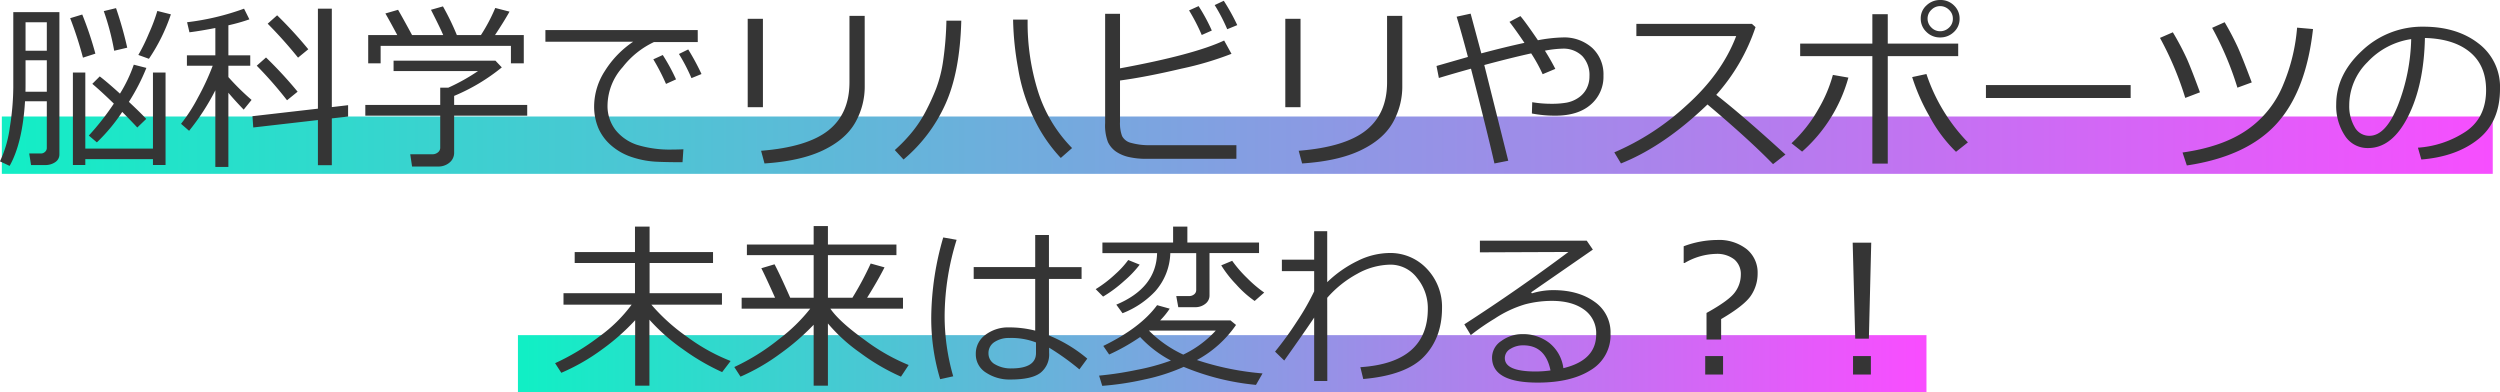
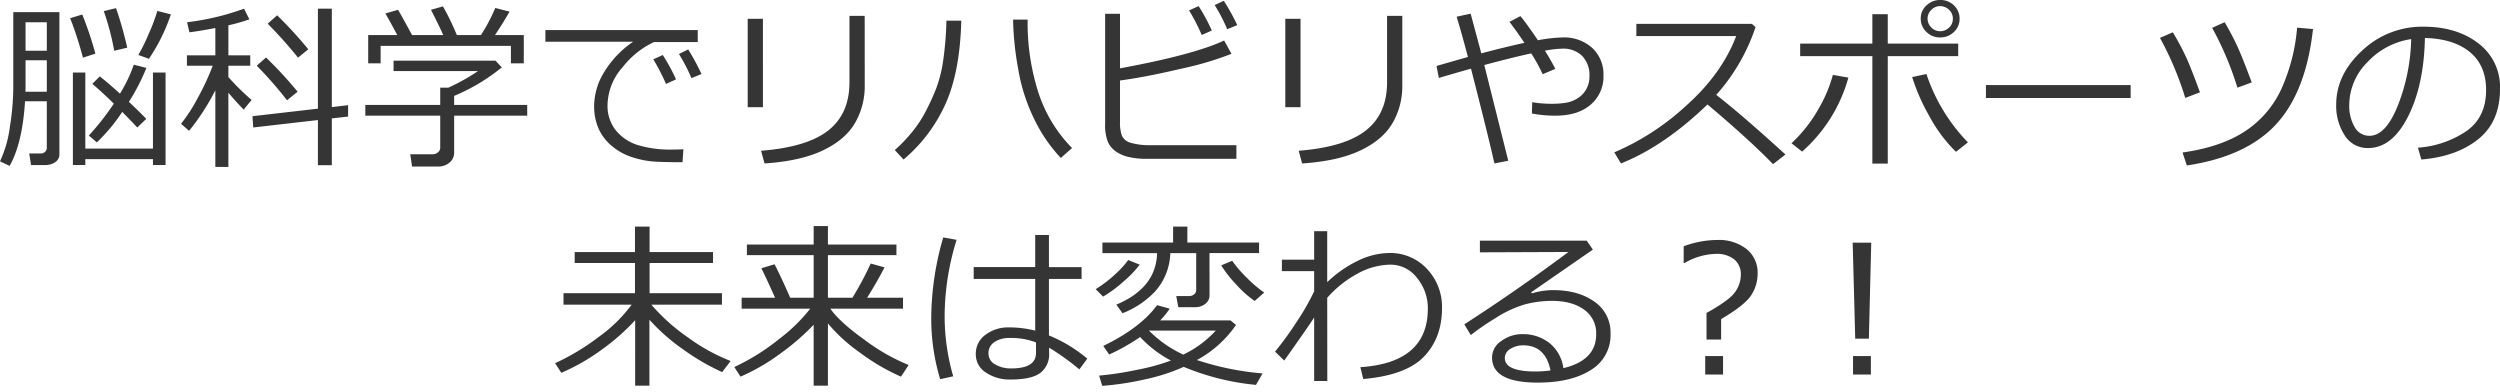
<svg xmlns="http://www.w3.org/2000/svg" width="697.534" height="109.506">
  <defs>
    <linearGradient id="a" y1=".5" x2="1" y2=".5" gradientUnits="objectBoundingBox">
      <stop offset="0" stop-color="#11efc5" />
      <stop offset="1" stop-color="#f84dff" />
    </linearGradient>
  </defs>
  <g data-name="グループ 7739">
-     <path data-name="パス 17877" d="M0 0h695v16H0z" transform="translate(.512 32.506)" fill="url(#a)" />
-     <path data-name="長方形 4192" transform="translate(144.512 93.506)" fill="url(#a)" d="M0 0h393v16H0z" />
    <path data-name="パス 17872" d="M31.861 14.16A70.364 70.364 0 0028.956 3.1l3.418-.83a103.532 103.532 0 013.124 11.036zm9.692 2.246l-2.954-1.074a51.044 51.044 0 002.954-6.03 47.791 47.791 0 002.344-6.25l3.784.952a51.168 51.168 0 01-6.128 12.402zM13.062 28.247H6.983q-.708 11.67-4.3 18.042l-2.686-1.27a32.129 32.129 0 002.759-9.631 72.168 72.168 0 00.952-10.925V3.394h12.866v39.7a2.536 2.536 0 01-1.123 2.124 4.851 4.851 0 01-2.954.83H8.664l-.513-3.223h3.271a1.612 1.612 0 001.147-.464 1.393 1.393 0 00.488-1.025zM7.129 14.16h5.933V6.206H7.129zm-.024 11.426h5.957v-8.765H7.129v6.274q0 1.637-.024 2.491zm16.04-9.5a104.1 104.1 0 00-3.564-11.011L22.95 4.05a96.3 96.3 0 013.662 10.916zm10.962 15.137a49.2 49.2 0 01-7.08 8.5l-2.246-1.9a72.69 72.69 0 006.982-8.911q-3.516-3.418-6.006-5.518l2.075-2.075q2.026 1.538 5.64 4.81a39.818 39.818 0 003.857-8.081l3.516.9a57.3 57.3 0 01-4.883 9.473q3.369 3.149 4.834 4.761l-2.49 2.393q-1.782-1.908-4.199-4.349zm-13.77 14.819V20.239h3.467v21.216h18.872V20.239h3.516v25.806h-3.516v-1.639H23.804v1.639zm32.422-9.546l-2.247-1.95a45.58 45.58 0 004.712-7.312 67.852 67.852 0 004.126-8.9h-7.2v-2.905h7.935V7.812q-4.126.806-7.227 1.2l-.659-2.808A70.669 70.669 0 0068.093 2.42l1.489 2.979a51.086 51.086 0 01-5.859 1.66v8.374h6.1v2.905h-6.1v3.168a66.972 66.972 0 006.47 6.372l-2.2 2.71q-2.588-2.686-4.272-4.712v20.7h-3.638V25.195a63.72 63.72 0 01-7.324 11.304zm17.9-.928l-.22-3.149 18.262-2.1V2.417h3.882v27.466l4.541-.537v3.174l-4.541.513v13.061h-3.882v-12.6zm12.5-19.482a122.293 122.293 0 00-8.472-9.473l2.637-2.344a118.326 118.326 0 018.691 9.473zm-3.076 11.89a109.306 109.306 0 00-8.447-9.644l2.588-2.295a114.868 114.868 0 018.813 9.546zm30.762-18.188q-2.148-4.028-3.32-6.03l3.54-1.025q1.416 2.441 3.906 7.056h8.691q-.83-1.978-3.418-7.056l3.345-.952a70.5 70.5 0 013.882 8.008h6.714a47.845 47.845 0 004-7.568l3.979 1.025q-1.587 2.832-4.053 6.543h8.032v7.886h-3.589v-4.883h-36.353v4.883h-3.467V9.789zm11.377 36.67h-7.251l-.513-3.418h6.177a2.336 2.336 0 001.558-.534 1.618 1.618 0 00.635-1.27v-8.96h-20.9v-3h20.9v-4.81h2.246a55.035 55.035 0 008.3-4.639h-23.562v-2.905h28.418l1.782 1.88a53.826 53.826 0 01-13.3 7.956v2.515h20.386v3h-20.386v10.3a3.507 3.507 0 01-1.282 2.783 4.76 4.76 0 01-3.213 1.104zm72.461-34.717h-12.231a23.971 23.971 0 00-8.7 6.97 16.266 16.266 0 00-4.24 10.537 10.949 10.949 0 002.246 7.043 12.867 12.867 0 006.006 4.126 31.109 31.109 0 009.961 1.306q1.44 0 2.954-.073l-.244 3.613h-.122q-4.517 0-7.5-.159a25.441 25.441 0 01-6.275-1.198 16.642 16.642 0 01-5.811-3.162 13.482 13.482 0 01-3.735-4.907 15.532 15.532 0 01-1.221-6.3 18.3 18.3 0 012.991-9.729 27.136 27.136 0 017.9-8.167h-24.487V8.394h42.5zm1.05 8.911l-2.808 1.147a49.9 49.9 0 00-3.491-6.738l2.588-1.27a66.331 66.331 0 013.706 6.863zm-7.1 1.489l-2.808 1.27a59.081 59.081 0 00-3.54-6.86l2.637-1.2a53.024 53.024 0 013.701 6.793zm52.637 1.758a20.384 20.384 0 01-2.71 10.413q-2.71 4.675-8.972 7.654t-16.282 3.64l-.952-3.54q12.891-1.025 18.774-5.688t5.884-13.428V4.42h4.248zm-28.404 6.007h-4.248V5.249h4.248zm86.255 11.4l-3.149 2.762a42.784 42.784 0 01-7.227-10.474 50.568 50.568 0 01-4.687-14.551 82.748 82.748 0 01-1.392-13.574h4.053v.391a63.974 63.974 0 002.917 19.69 39.389 39.389 0 009.485 15.756zM268.212 5.762q-.366 14.38-4.468 23.376A43.488 43.488 0 01252.1 44.506l-2.441-2.637a44.019 44.019 0 004.932-5.151 34.406 34.406 0 003.711-5.676 67.11 67.11 0 002.869-6.262 36.729 36.729 0 002-7.971 91.038 91.038 0 00.891-11.047zm76.759 38.55h-25.1a21.53 21.53 0 01-4.907-.5 10.34 10.34 0 01-3.577-1.514 6.8 6.8 0 01-2.246-2.637 12.949 12.949 0 01-.793-5.31V3.858h4.15v15.21q20.63-3.809 29.053-7.764l2.051 3.711a89.048 89.048 0 01-13.953 4.138q-9.875 2.332-17.151 3.308v11.545a10.288 10.288 0 00.574 3.955 3.826 3.826 0 002.563 1.917 18.437 18.437 0 005.337.628h24zm.241-37.306l-2.8 1.148a48.019 48.019 0 00-3.5-6.738l2.539-1.2a58.311 58.311 0 013.761 6.79zm-7.1 1.514l-2.808 1.245a54.036 54.036 0 00-3.54-6.86l2.661-1.2a49.607 49.607 0 013.687 6.816zm53.148 15.386a20.384 20.384 0 01-2.71 10.413q-2.71 4.675-8.972 7.654t-16.272 3.633l-.952-3.54q12.89-1.026 18.774-5.689t5.884-13.428V4.419h4.248zm-28.394 6h-4.248V5.249h4.248zm57.959 14.943l-3.857.757q-1.856-8.228-6.543-26.441-4.663 1.294-8.96 2.588l-.659-3.347 8.765-2.515q-1.758-6.665-3.149-11.23l3.906-.854 2.979 11.084q6.885-1.831 12.036-2.93-2.246-3.345-4.175-5.859l3.052-1.611q1.514 1.782 4.883 6.738a41.892 41.892 0 016.86-.781 11.724 11.724 0 018.276 2.905 10.053 10.053 0 013.149 7.764 10.207 10.207 0 01-3.54 8.057q-3.54 3.1-9.888 3.1a33.829 33.829 0 01-6.543-.61l.095-3.148a31.819 31.819 0 005.469.439 23.693 23.693 0 004.041-.305 8.617 8.617 0 003.271-1.306 6.9 6.9 0 002.356-2.563 7.376 7.376 0 00.83-3.516 7.722 7.722 0 00-1.99-5.615 7.455 7.455 0 00-5.554-2.075 30.244 30.244 0 00-4.883.562q1.587 2.515 2.905 5.078l-3.537 1.491a43.013 43.013 0 00-3.2-5.811q-5.469 1.2-13.086 3.247zm77.344-1.734l-3.467 2.686q-6.69-6.885-18.29-16.65-12.129 11.669-24.141 16.455l-1.859-3.1a70.361 70.361 0 0020.032-13q9.973-8.9 13.977-19.446h-27.853V6.666h32.251l1 .9a53.87 53.87 0 01-10.962 18.9q7.471 5.834 19.312 16.649zm28.543 2.539h-4.3v-30h-20.141v-3.491h20.141v-8.2h4.3v8.2h19.653v3.491h-19.653zm22.363-5.933l-3.32 2.637a40.284 40.284 0 01-7.373-9.839 55.233 55.233 0 01-4.861-11.013l3.979-.854a50.037 50.037 0 0011.573 19.07zm-33.35-18.066a42.671 42.671 0 01-12.913 20.651l-2.958-2.34a39.8 39.8 0 007.7-9.875 38.666 38.666 0 003.845-9.192zm20.187-16.406v-.073a4.8 4.8 0 011.624-3.687A5.408 5.408 0 01541.308 0a5.26 5.26 0 013.918 1.55 4.978 4.978 0 011.526 3.6 4.911 4.911 0 01-1.636 3.821 5.387 5.387 0 01-3.711 1.477 5.3 5.3 0 01-3.943-1.575 5.02 5.02 0 01-1.55-3.624zm8.96 0v-.1a3.235 3.235 0 00-1.074-2.417 3.5 3.5 0 00-2.486-1.026 3.381 3.381 0 00-2.429 1.038 3.317 3.317 0 00-1.062 2.454 3.375 3.375 0 001.05 2.466 3.348 3.348 0 002.441 1.05 3.506 3.506 0 002.5-1.013 3.266 3.266 0 001.061-2.452zm49.609 22.095h-40.379v-3.613h40.381zm33.789-4.346l-4 1.465a87.923 87.923 0 00-7.056-16.7l3.491-1.562a77.3 77.3 0 013.687 7.019q1.341 2.991 3.88 9.778zm17.092-14.892q-1.95 17.5-10.267 26.538t-24.938 11.523l-1.2-3.613q11.328-1.611 18.127-6.4a28.176 28.176 0 0010.028-12.68 51.752 51.752 0 003.809-15.759zm-31.543 17.651l-4.1 1.563a89.141 89.141 0 00-7.056-16.748l3.589-1.562a76.539 76.539 0 013.955 7.483q1.292 2.941 3.612 9.264zm61.767 18.749l-.952-3.3a27.529 27.529 0 0013.44-4.565q5.579-3.857 5.579-11.523 0-6.836-4.5-10.571t-12.566-3.951q-.269 13.135-4.712 21.924t-11.133 8.786a7.476 7.476 0 01-6.53-3.525 15.029 15.029 0 01-2.38-8.606q0-8.374 7.227-15.051a24.375 24.375 0 0117.113-6.678q9.3 0 15.332 4.651a15.179 15.179 0 016.03 12.708q0 9.18-6.079 14.038t-15.869 5.663zm-2.832-33.594a20.782 20.782 0 00-12.183 6.409 16.99 16.99 0 00-5.1 12.048 11.53 11.53 0 001.489 6.042 4.62 4.62 0 004.15 2.478q4.565 0 7.959-8.533a53.825 53.825 0 003.685-18.443zm-516.142 93.106l-1.733-2.686a64.124 64.124 0 0012.256-7.385 40.833 40.833 0 009.106-8.948h-19.019v-3.2h19.946v-8.421h-16.821v-3.052h16.821v-7.1h4.077v7.1h17.7v3.052h-17.7v8.423h20.19v3.2h-19.7a53.322 53.322 0 0010.193 9.131 52.352 52.352 0 0011.926 6.592l-2.368 3.1a62.71 62.71 0 01-10.925-6.372 53.571 53.571 0 01-9.363-8.252v18.406h-3.979V89.345a60.994 60.994 0 01-9.277 8.179 56.951 56.951 0 01-11.33 6.494zm50 1.074l-1.733-2.686a60.647 60.647 0 0012.524-7.825 47.471 47.471 0 008.667-8.459h-19.141V83.07h9.326q-2.637-5.884-3.833-8.228l3.687-1.1q1.538 2.905 4.37 9.326h6.543V71.181h-18.628v-2.954h18.628v-5.152h3.979v5.151h19.116v2.954h-19.116v11.89h6.836a86.7 86.7 0 005.1-9.546l3.857 1.074q-1.953 3.833-4.858 8.472h10.01v3.052h-20.264q2.49 3.638 9.57 8.716a54.935 54.935 0 0012.28 7.007l-2.148 3.247a58.948 58.948 0 01-11.414-6.677 46.8 46.8 0 01-8.972-8.167v17.358h-3.979V90.614a66.145 66.145 0 01-9.507 8.192 56.529 56.529 0 01-10.9 6.286zm96.753-5.029l-2.2 3a70.979 70.979 0 00-8.445-6.057v1.489a6.5 6.5 0 01-2.454 5.554q-2.454 1.843-8.337 1.843a11.867 11.867 0 01-6.824-1.929 5.965 5.965 0 01-2.844-5.176 6.455 6.455 0 012.71-5.383 10.486 10.486 0 016.541-2.057 29.7 29.7 0 017.324.9V77.821h-17.161v-3.3h17.163v-8.955h3.833v8.96h9.106v3.3h-9.106v15.767a40.038 40.038 0 0110.694 6.47zm-14.307-1.562v-2.955a19.238 19.238 0 00-7.471-1.245 7.229 7.229 0 00-4.163 1.16 3.62 3.62 0 00-1.624 3.137 3.432 3.432 0 001.88 3.088 8.625 8.625 0 004.468 1.111q6.91 0 6.91-4.297zm-23.1 6.494l-3.638.806a58.6 58.6 0 01-2.49-17.432 81.812 81.812 0 013.345-22.119l3.735.659a72.551 72.551 0 00-3.345 21.045 60.549 60.549 0 002.397 17.04zm47.241-17.6l-1.733-2.393q11.133-4.663 11.377-14.38h-15.255v-2.957h19.724v-4.443h3.979v4.443h20v2.954h-13.82V82.46a2.888 2.888 0 01-1.147 2.295 4.434 4.434 0 01-2.93.952h-4.639l-.562-3.1h3.564a2.174 2.174 0 001.416-.476 1.491 1.491 0 00.586-1.208v-10.3h-7.227a16.722 16.722 0 01-4.21 10.653 24.85 24.85 0 01-9.119 6.116zm-5.42-4.639l-2.067-2.078a34.188 34.188 0 005.563-4.272 24.646 24.646 0 003.516-3.857l3.2 1.294a29.486 29.486 0 01-4.346 4.553 36.172 36.172 0 01-5.862 4.357zm42.29 1.218a29.232 29.232 0 01-5.151-4.6 31.918 31.918 0 01-4.176-5.337l3.052-1.27a34.43 34.43 0 004.175 4.822 34.679 34.679 0 004.761 4.041zm-31.957 10.058a56.38 56.38 0 01-8.643 4.883l-1.636-2.393q10.379-5.053 15.014-11.376l3.516.977a21.136 21.136 0 01-2.661 3.271h19.628l1.538 1.27a31.314 31.314 0 01-10.913 9.79 78.618 78.618 0 0018.311 3.735l-1.831 3.2a69.444 69.444 0 01-20.166-5.029 53.4 53.4 0 01-10.937 3.516 80.615 80.615 0 01-11.792 1.782l-.879-2.856a93.206 93.206 0 0010.571-1.614 59.678 59.678 0 009.473-2.588 32.106 32.106 0 01-8.593-6.568zm12.036 4.907a29.465 29.465 0 009.058-6.689h-18.63a33.03 33.03 0 009.571 6.69zm36.522-10.327q-2.71 4.053-8.35 11.987l-2.563-2.493a92.18 92.18 0 006.079-8.374 67.473 67.473 0 004.834-8.447v-5.64h-9.009v-3.2h9.009v-7.929h3.642v14.209a32.768 32.768 0 018.484-5.933 20.364 20.364 0 018.826-2.2 13.949 13.949 0 0110.547 4.456 15.39 15.39 0 014.175 10.974q-.032 8.255-5.022 13.467t-16.956 6.262l-.806-3.3q18.824-1.245 18.824-16.329a13.23 13.23 0 00-2.991-8.545 9.282 9.282 0 00-7.458-3.735 19.406 19.406 0 00-9.216 2.539 30.309 30.309 0 00-8.407 6.714l.024 23.218h-3.666zm69.531 14.112q9.155-2.2 9.155-9.424a8.03 8.03 0 00-3.369-6.909q-3.369-2.441-8.984-2.441a29.2 29.2 0 00-7.532.977 31.8 31.8 0 00-8.447 3.979 65.833 65.833 0 00-6.653 4.59l-1.807-3q14.869-9.598 29.053-20.19l-24.707.1v-3.254h29.81l1.709 2.49-17.212 11.915.2.293a20.354 20.354 0 015.933-.9q7.007 0 11.511 3.223a10.354 10.354 0 014.5 8.911 11.321 11.321 0 01-5.518 10.168q-5.518 3.5-14.795 3.5-12.744 0-12.744-7.007a5.55 5.55 0 012.637-4.639 9.751 9.751 0 015.786-1.88 11.905 11.905 0 017.568 2.466 10.77 10.77 0 013.906 7.032zm-3.589.635q-1.416-7.007-7.617-7.007a6.6 6.6 0 00-3.552.977 2.944 2.944 0 00-1.575 2.588q0 3.735 8.643 3.735a31.533 31.533 0 004.101-.293zm47.607-14.331v5.713h-4.077v-7.422q6.349-3.513 7.96-5.813a8.245 8.245 0 001.611-4.81 5.309 5.309 0 00-1.843-4.333 7.836 7.836 0 00-5.139-1.526 18.035 18.035 0 00-8.691 2.539h-.269v-4.661a27.036 27.036 0 019.3-1.758 12.512 12.512 0 018.266 2.549 8.427 8.427 0 013.064 6.824 10.891 10.891 0 01-1.819 6.079q-1.819 2.785-8.362 6.618zm.538 15.478h-4.98v-5.151h4.98zM522.1 67.714l-.659 26.782h-3.809l-.708-26.782zm-.098 36.792h-4.98v-5.151h4.98z" fill="#353535" />
  </g>
</svg>